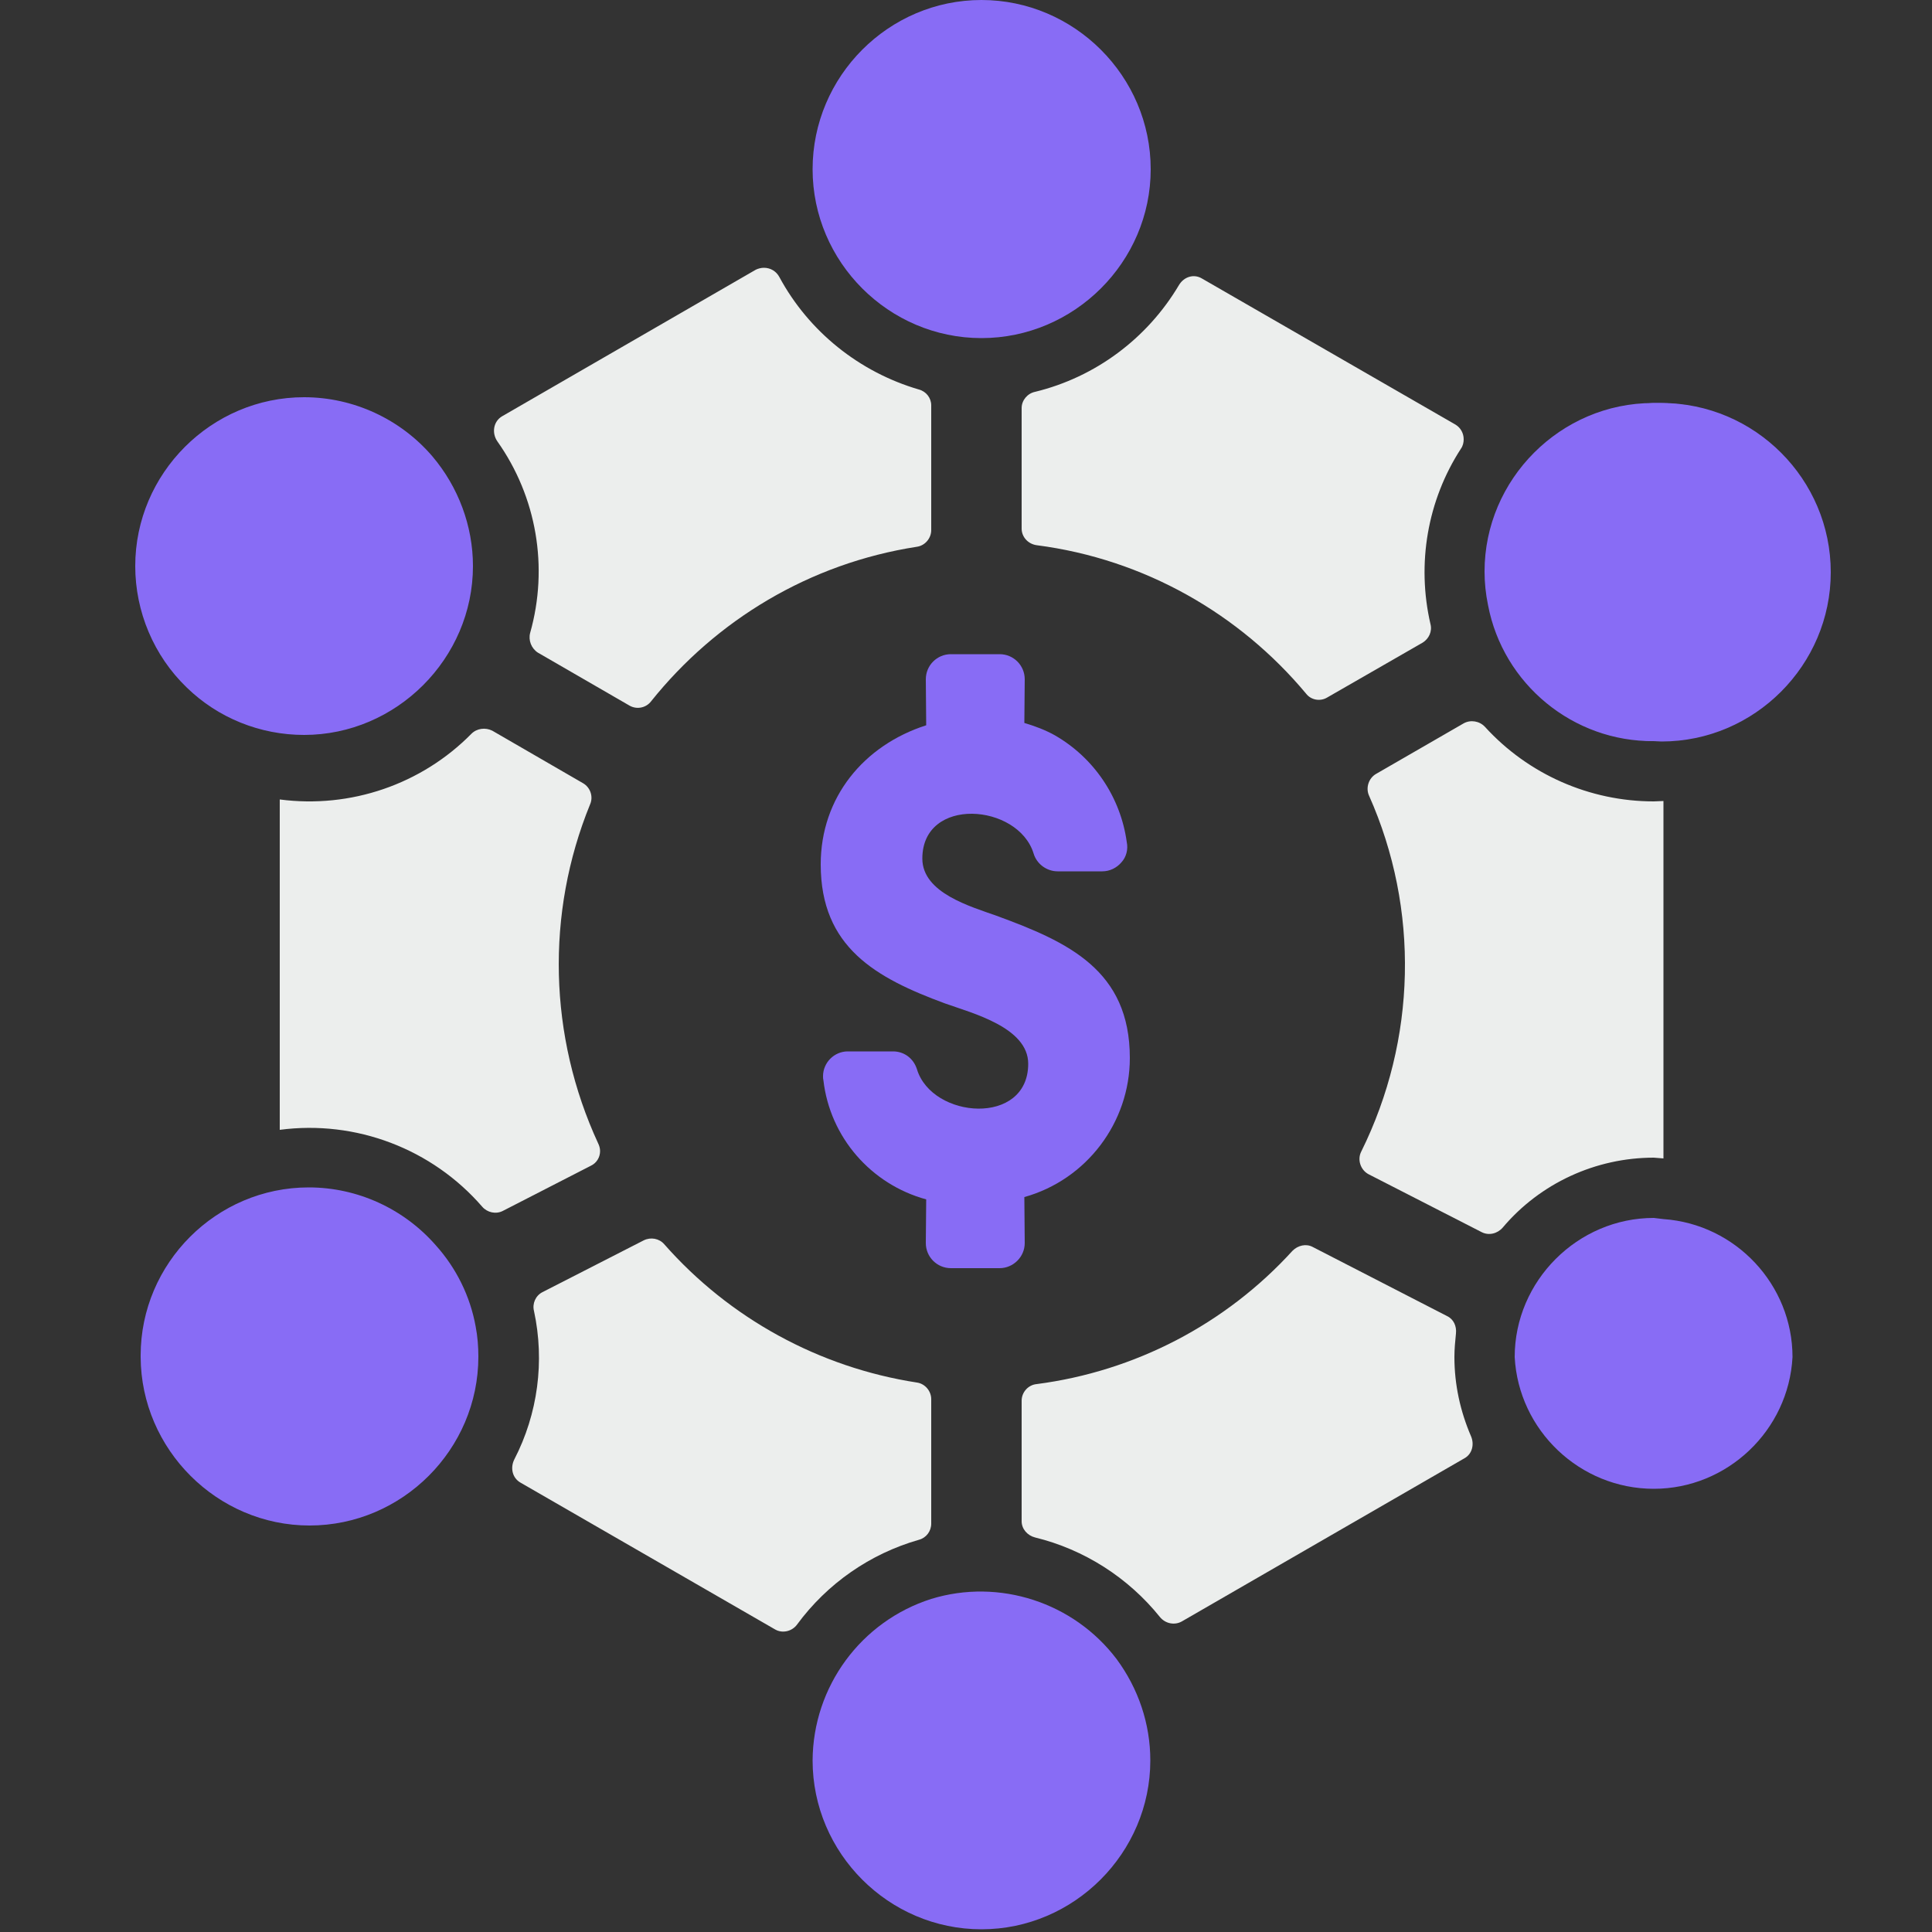
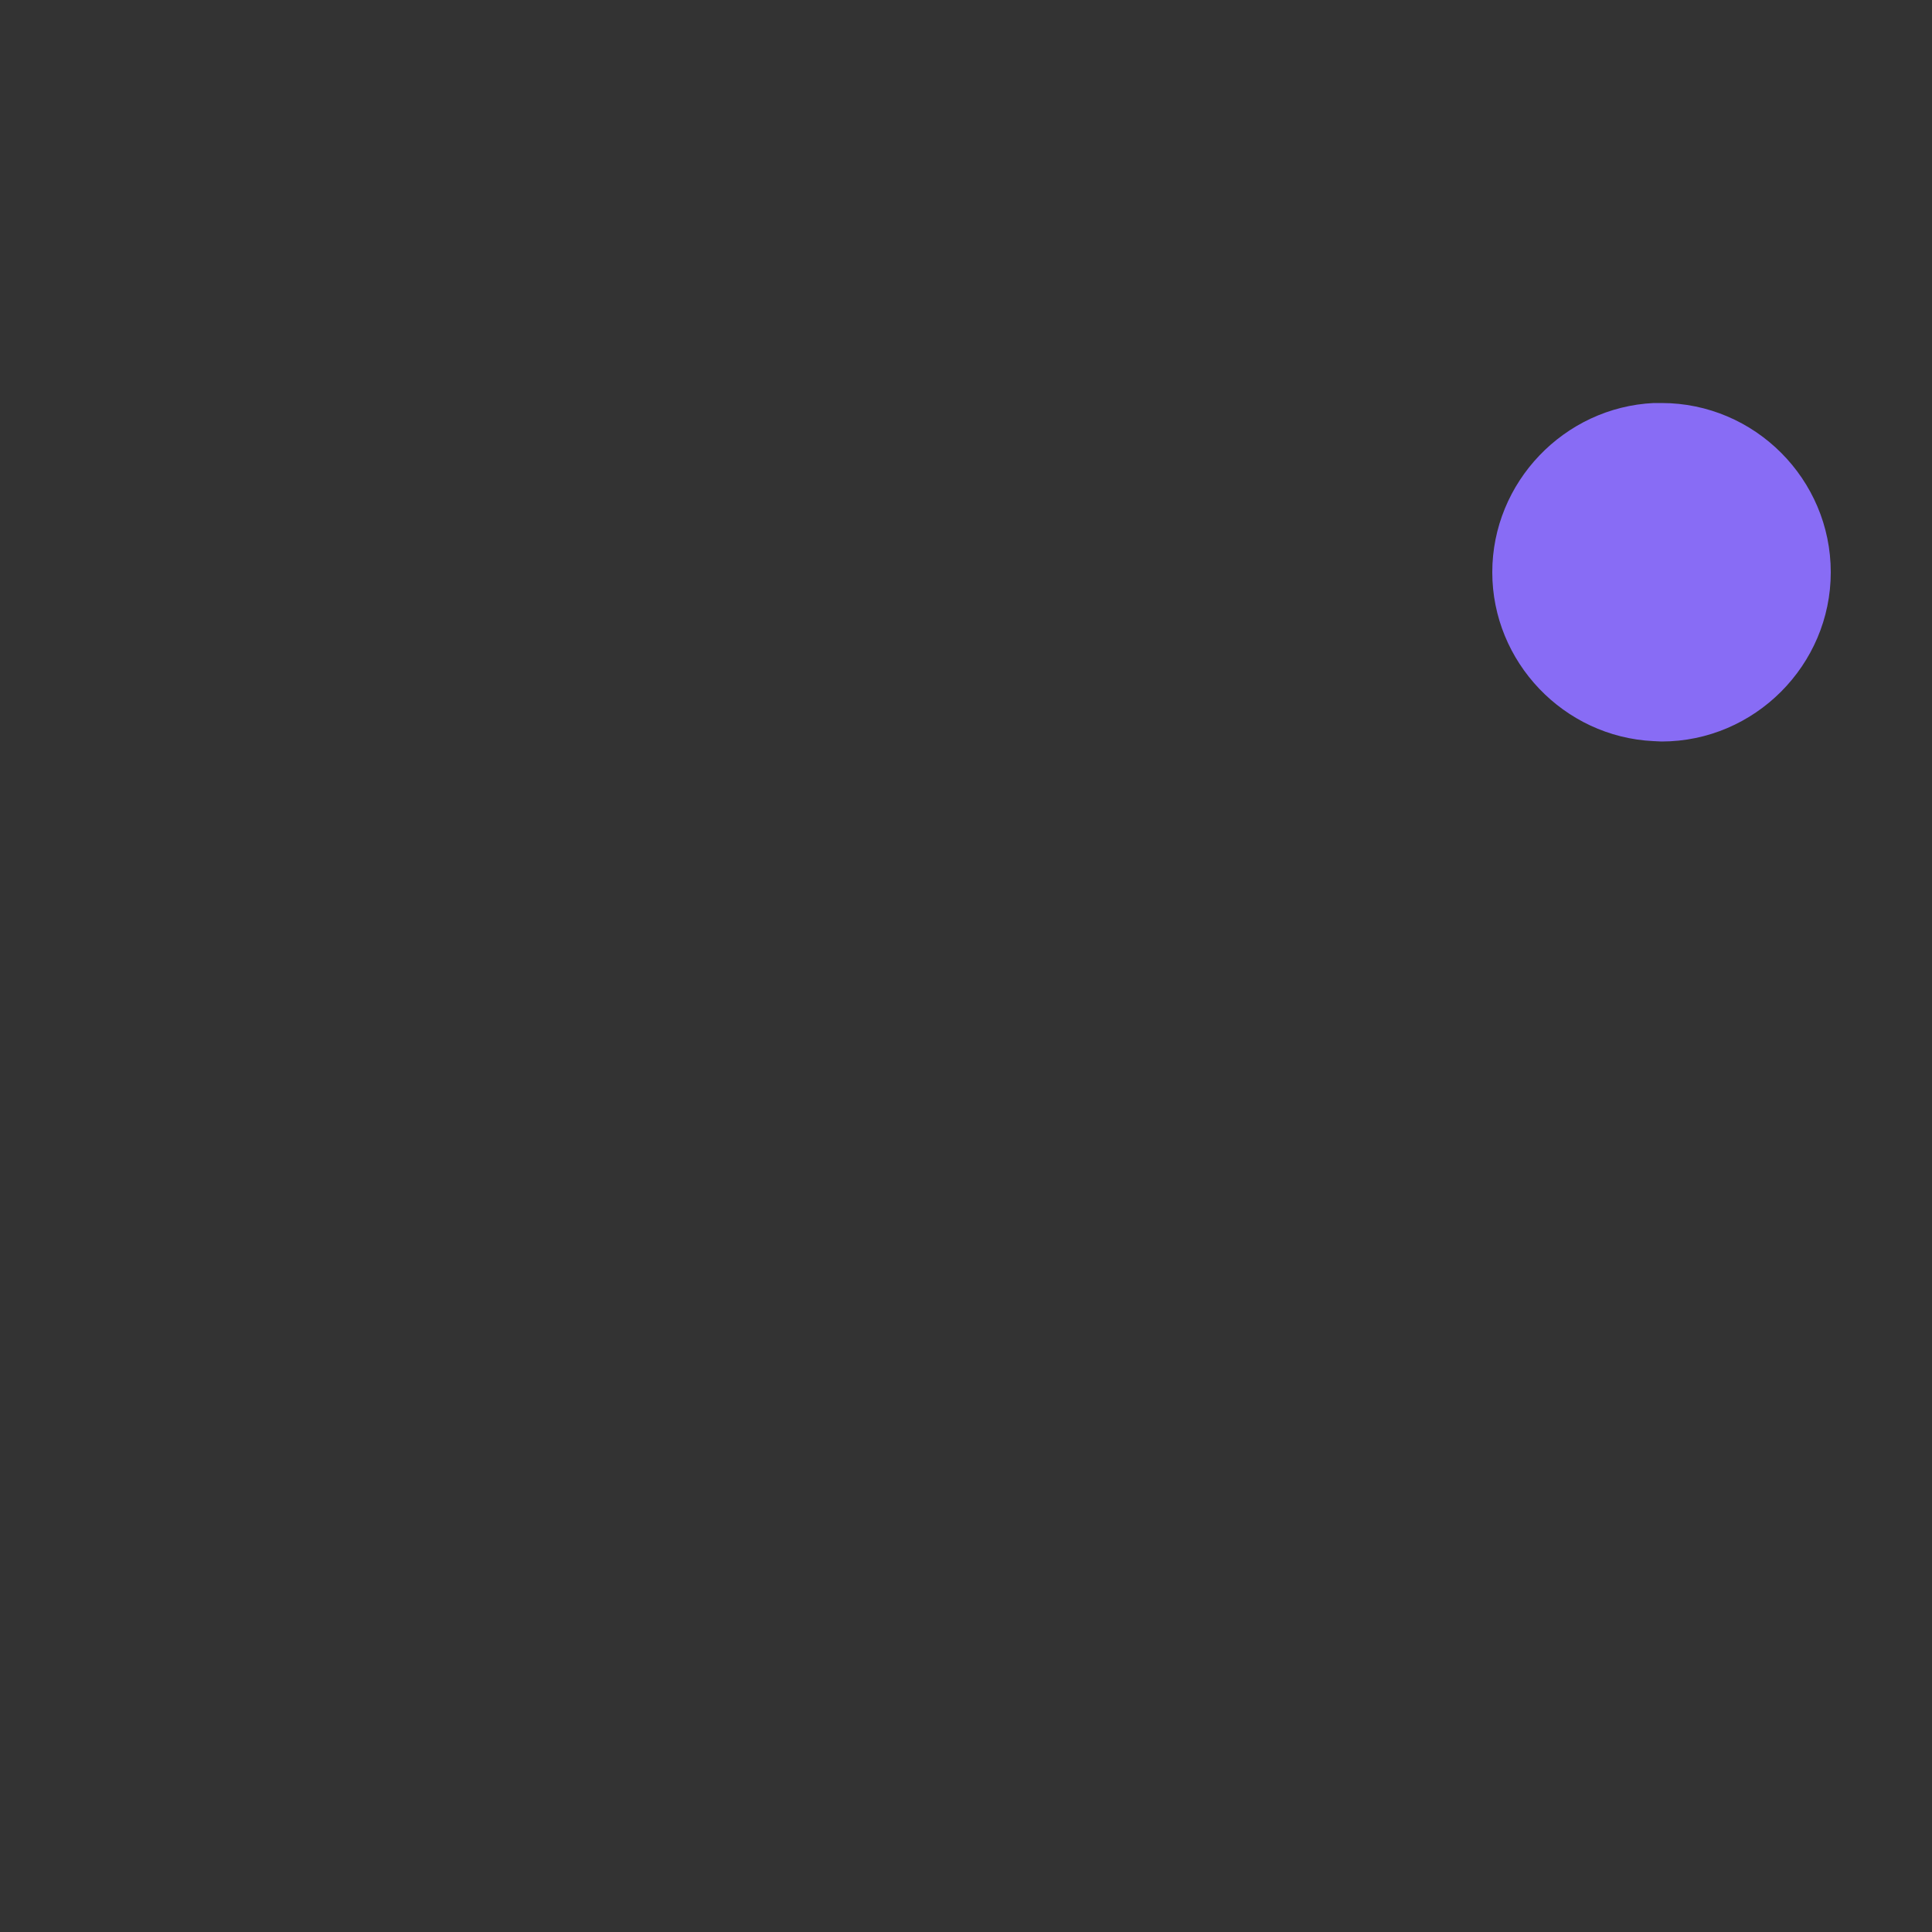
<svg xmlns="http://www.w3.org/2000/svg" width="100%" height="100%" viewBox="0 0 5 5" version="1.1" xml:space="preserve" style="fill-rule:evenodd;clip-rule:evenodd;stroke-linejoin:round;stroke-miterlimit:2;">
  <rect x="0" y="0" width="5" height="5" fill="#333333" stroke="none" />
  <rect x="0" y="0" width="4.993" height="4.993" style="fill:none;" />
  <path d="M4.28,1.043C4.287,1.043 4.294,1.043 4.3,1.043C4.541,1.043 4.738,1.24 4.738,1.481C4.738,1.721 4.541,1.919 4.3,1.919C4.293,1.919 4.286,1.918 4.279,1.918C4.047,1.907 3.862,1.713 3.862,1.481C3.862,1.248 4.048,1.054 4.28,1.043Z" style="fill:rgb(136,108,245);" />
-   <path d="M3.503,3.019C3.669,2.71 3.678,2.339 3.526,2.023L3.819,1.854C3.77,1.793 3.733,1.722 3.71,1.647L3.403,1.824C3.219,1.586 2.944,1.435 2.644,1.407L2.644,1.021C2.566,1.035 2.487,1.033 2.41,1.016L2.41,1.41C2.111,1.446 1.841,1.603 1.662,1.845L1.362,1.672C1.336,1.746 1.296,1.815 1.244,1.874L1.543,2.046C1.406,2.35 1.415,2.7 1.567,2.997L1.27,3.15C1.318,3.212 1.354,3.284 1.374,3.36L1.696,3.194C1.871,3.405 2.124,3.549 2.41,3.583L2.41,3.977C2.487,3.961 2.566,3.959 2.644,3.972L2.644,3.586C2.933,3.559 3.188,3.419 3.368,3.212L3.773,3.42C3.787,3.342 3.819,3.269 3.866,3.205L3.503,3.019Z" style="fill:none;" />
-   <path d="M1.301,3.134L1.529,3.017C1.544,3.01 1.553,2.995 1.553,2.979C1.553,2.972 1.551,2.965 1.548,2.959C1.42,2.682 1.412,2.364 1.527,2.082C1.536,2.062 1.528,2.038 1.509,2.027L1.274,1.891C1.256,1.882 1.234,1.885 1.22,1.899C1.091,2.03 0.907,2.093 0.724,2.069L0.724,2.924C0.921,2.898 1.118,2.973 1.248,3.123C1.261,3.138 1.283,3.143 1.301,3.134ZM3.788,1.872L3.561,2.003C3.542,2.014 3.534,2.039 3.543,2.059C3.674,2.353 3.666,2.691 3.523,2.98C3.512,3.001 3.521,3.028 3.542,3.039L3.835,3.189C3.853,3.198 3.875,3.193 3.889,3.177C3.986,3.062 4.13,2.996 4.28,2.996L4.305,2.998L4.305,2.073L4.28,2.074C4.114,2.074 3.955,2.004 3.843,1.881C3.829,1.866 3.806,1.862 3.788,1.872ZM2.644,1.056L2.644,1.368C2.644,1.39 2.661,1.408 2.683,1.411C2.962,1.447 3.208,1.589 3.38,1.795C3.393,1.812 3.417,1.816 3.435,1.805L3.682,1.663C3.698,1.653 3.707,1.634 3.702,1.615C3.666,1.459 3.694,1.295 3.781,1.161C3.786,1.154 3.788,1.145 3.788,1.137C3.788,1.121 3.78,1.107 3.767,1.099L3.111,0.721C3.09,0.708 3.064,0.716 3.051,0.738C2.969,0.876 2.835,0.976 2.679,1.014C2.659,1.018 2.644,1.036 2.644,1.056ZM2.41,3.943L2.41,3.621C2.41,3.6 2.394,3.581 2.373,3.578C2.12,3.539 1.888,3.412 1.719,3.22C1.706,3.205 1.684,3.201 1.666,3.21L1.404,3.344C1.386,3.353 1.377,3.374 1.382,3.393C1.41,3.523 1.392,3.659 1.331,3.777C1.32,3.799 1.326,3.825 1.347,3.837L2.006,4.217C2.025,4.228 2.05,4.222 2.063,4.204C2.141,4.098 2.252,4.021 2.378,3.985C2.397,3.98 2.41,3.963 2.41,3.943ZM1.392,1.689L1.629,1.826C1.648,1.837 1.672,1.832 1.685,1.815C1.853,1.605 2.095,1.458 2.373,1.415C2.394,1.412 2.41,1.393 2.41,1.372L2.41,1.049C2.41,1.03 2.397,1.013 2.378,1.008C2.224,0.963 2.093,0.858 2.017,0.717C2.009,0.702 1.994,0.693 1.977,0.693C1.97,0.693 1.962,0.695 1.956,0.698L1.3,1.077C1.277,1.09 1.272,1.12 1.287,1.142C1.389,1.286 1.42,1.468 1.372,1.638C1.367,1.657 1.375,1.678 1.392,1.689ZM3.745,3.406L3.397,3.227C3.38,3.218 3.359,3.223 3.345,3.237C3.172,3.427 2.937,3.549 2.683,3.582C2.661,3.584 2.644,3.603 2.644,3.625L2.644,3.937C2.644,3.957 2.659,3.974 2.679,3.979C2.806,4.01 2.92,4.083 3.002,4.185C3.016,4.202 3.04,4.207 3.059,4.196L3.79,3.774C3.81,3.763 3.816,3.738 3.807,3.717C3.779,3.652 3.764,3.583 3.764,3.512C3.764,3.491 3.766,3.471 3.768,3.451C3.77,3.432 3.762,3.414 3.745,3.406Z" style="fill:rgb(236,238,237);fill-rule:nonzero;" />
-   <path d="M4.305,3.155L4.28,3.152C4.083,3.152 3.92,3.315 3.92,3.512C3.93,3.702 4.089,3.853 4.28,3.853C4.47,3.853 4.629,3.702 4.639,3.512C4.639,3.325 4.492,3.168 4.305,3.155ZM1.231,3.433C1.217,3.355 1.181,3.282 1.128,3.223C1.045,3.128 0.925,3.073 0.799,3.073C0.56,3.073 0.364,3.269 0.364,3.508C0.364,3.509 0.364,3.511 0.364,3.512C0.365,3.751 0.562,3.948 0.801,3.948C1.041,3.948 1.238,3.751 1.238,3.511C1.238,3.485 1.236,3.459 1.231,3.433ZM1.119,1.181C1.036,1.084 0.914,1.028 0.787,1.028C0.547,1.028 0.35,1.225 0.35,1.465C0.35,1.583 0.398,1.697 0.483,1.779C0.564,1.858 0.673,1.902 0.787,1.902C1.026,1.902 1.224,1.704 1.224,1.465C1.224,1.361 1.186,1.26 1.119,1.181ZM4.292,1.043C4.288,1.043 4.279,1.043 4.278,1.043C4.039,1.043 3.842,1.24 3.842,1.479C3.842,1.508 3.845,1.537 3.851,1.566C3.89,1.771 4.072,1.92 4.28,1.918L4.305,1.917C4.54,1.91 4.73,1.715 4.73,1.48C4.73,1.24 4.532,1.043 4.292,1.043ZM2.89,4.294C2.779,4.147 2.586,4.084 2.41,4.138C2.228,4.196 2.104,4.365 2.103,4.556C2.103,4.796 2.3,4.993 2.54,4.993C2.78,4.993 2.977,4.795 2.977,4.556C2.977,4.461 2.946,4.37 2.89,4.294ZM2.54,0C2.3,0 2.103,0.197 2.103,0.438C2.103,0.678 2.3,0.875 2.54,0.875C2.78,0.875 2.978,0.678 2.978,0.438C2.978,0.197 2.78,0 2.54,0Z" style="fill:rgb(136,108,245);fill-rule:nonzero;" />
-   <path d="M2.397,1.877L2.396,1.758C2.396,1.722 2.425,1.693 2.461,1.693L2.587,1.693C2.623,1.693 2.652,1.722 2.652,1.758L2.651,1.871C2.678,1.879 2.705,1.889 2.73,1.903C2.831,1.961 2.9,2.063 2.916,2.179C2.92,2.198 2.915,2.218 2.902,2.232C2.89,2.246 2.872,2.255 2.853,2.255L2.737,2.255C2.709,2.255 2.683,2.236 2.675,2.209C2.635,2.079 2.387,2.06 2.387,2.222C2.387,2.311 2.512,2.346 2.579,2.37C2.765,2.438 2.924,2.511 2.924,2.738C2.924,2.905 2.812,3.053 2.651,3.098L2.652,3.217C2.652,3.253 2.622,3.282 2.587,3.282L2.461,3.282C2.425,3.282 2.396,3.253 2.396,3.217L2.397,3.104C2.254,3.065 2.148,2.943 2.131,2.796C2.13,2.792 2.13,2.789 2.13,2.785C2.13,2.75 2.159,2.721 2.194,2.721C2.194,2.721 2.311,2.721 2.311,2.721C2.34,2.721 2.364,2.739 2.373,2.767C2.412,2.896 2.661,2.915 2.661,2.753C2.661,2.659 2.516,2.622 2.446,2.597C2.267,2.531 2.124,2.452 2.124,2.237C2.124,2.064 2.235,1.929 2.397,1.877Z" style="fill:rgb(136,108,245);" />
</svg>